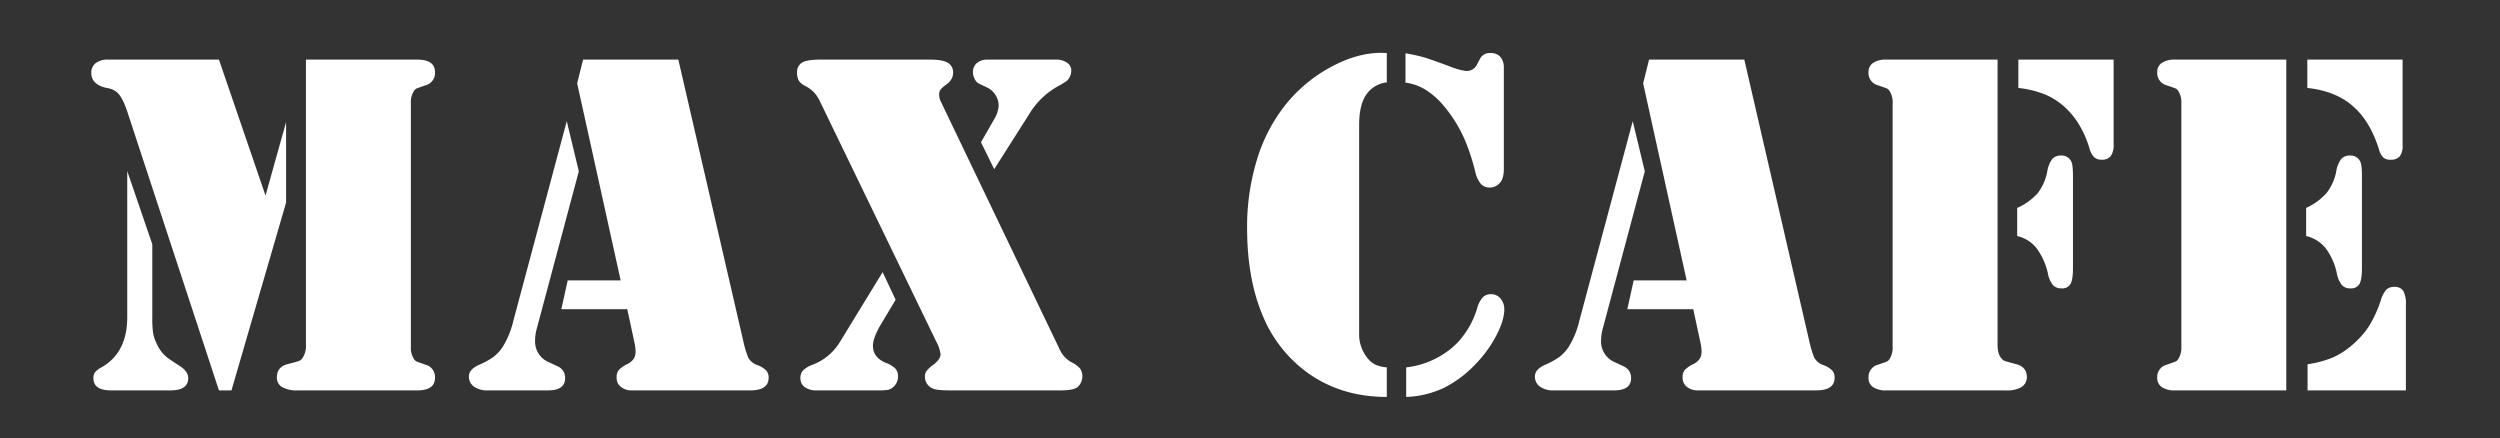
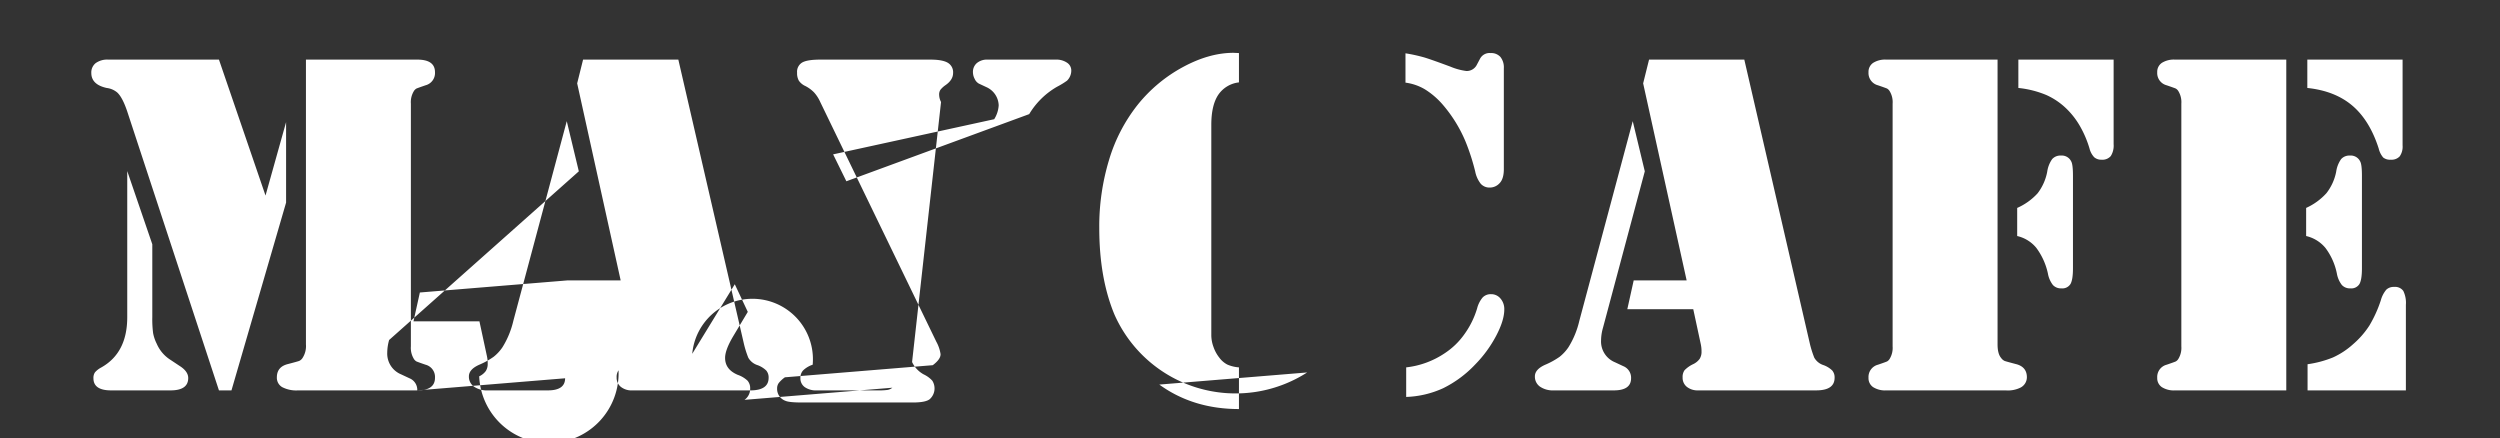
<svg xmlns="http://www.w3.org/2000/svg" width="850" height="149" viewBox="0 0 850 149">
  <rect x="0" y="0" width="850" height="149" fill="#333333" stroke="none" />
  <defs>
    <style>
      .cls-1 {
        fill: #fff;
        fill-rule: evenodd;
      }
    </style>
  </defs>
-   <path id="シェイプ_1" data-name="シェイプ 1" class="cls-1" d="M60.944,124.33l-2.975-1.977a12.147,12.147,0,0,1-4.661-5.44,13.633,13.633,0,0,1-1.246-3.625,36.544,36.544,0,0,1-.28-5.439v-24.8L43.263,58.166v49.683q0,12.2-8.921,17.138a7.3,7.3,0,0,0-2.049,1.607,3.334,3.334,0,0,0-.523,2.02q0,4.122,6.027,4.119H57.969q6.027,0,6.027-4.2Q64,126.226,60.944,124.33ZM97.27,41.522L90.277,66.488,74.444,20.267H36.833a6.727,6.727,0,0,0-4.3,1.193A4.044,4.044,0,0,0,31.046,24.8q0,3.954,5.224,5.108a6.821,6.821,0,0,1,3.616,1.565q1.768,1.652,3.376,6.428l31.182,94.835H78.7L97.27,68.879V41.522Zm44.6,91.211q6.027,0,6.028-4.284a4.307,4.307,0,0,0-3.216-4.45q-2.65-.906-3.093-1.113a2.492,2.492,0,0,1-.924-0.947,7.177,7.177,0,0,1-.966-4.2V35.26a7.187,7.187,0,0,1,.966-4.2,2.534,2.534,0,0,1,.924-0.95q0.441-.2,3.093-1.112a4.3,4.3,0,0,0,3.216-4.447q0-4.285-6.028-4.284H104.02v96.812a7.427,7.427,0,0,1-1.2,4.7,2.673,2.673,0,0,1-1.125.947q-0.564.206-3.7,1.028-3.858.91-3.859,4.532a3.664,3.664,0,0,0,1.809,3.338,10.343,10.343,0,0,0,5.345,1.112h40.585Zm50.265-4.119a4.238,4.238,0,0,0-2.653-4.121l-2.811-1.318a7.624,7.624,0,0,1-4.743-7.413,15.988,15.988,0,0,1,.643-4.285L196.8,58.25l-4.1-17.056-18.163,67.892a29.659,29.659,0,0,1-3.7,8.981,14.482,14.482,0,0,1-3.014,3.253A25.914,25.914,0,0,1,162.966,124q-3.538,1.567-3.537,3.955a4.113,4.113,0,0,0,1.727,3.5,7.731,7.731,0,0,0,4.7,1.278h20.413Q192.136,132.733,192.138,128.614Zm0.884-33.286-2.171,9.8h22.423l2.572,11.946a11.322,11.322,0,0,1,.241,2.472,4.447,4.447,0,0,1-.644,2.472,5.709,5.709,0,0,1-2.249,1.813A10.116,10.116,0,0,0,210.3,125.9a3.974,3.974,0,0,0-.643,2.472,3.9,3.9,0,0,0,1.447,3.172,5.867,5.867,0,0,0,3.857,1.194h40.1q6.27,0,6.27-4.284a3.606,3.606,0,0,0-.805-2.473,8.393,8.393,0,0,0-2.894-1.811,5.551,5.551,0,0,1-3.214-2.554,34.153,34.153,0,0,1-1.445-4.532L230.634,20.267H198.246l-2.01,8.074,14.788,66.988h-18Zm110.375,36.5a4.579,4.579,0,0,0,1.929-3.79,3.932,3.932,0,0,0-.884-2.717,9.2,9.2,0,0,0-3.3-1.978q-4.341-1.812-4.34-5.768,0-2.716,2.733-7.332l4.982-8.323-4.42-9.392-14.466,23.645A18.591,18.591,0,0,1,276.313,124a8.6,8.6,0,0,0-3.255,1.938,3.728,3.728,0,0,0-.923,2.593,3.641,3.641,0,0,0,1.485,3.091,6.64,6.64,0,0,0,4.06,1.112h20.735a22.06,22.06,0,0,0,3.374-.165A3.6,3.6,0,0,0,303.4,131.826Zm30.137-83.465,4.5,9.148L349.929,38.8a26.326,26.326,0,0,1,9.484-9.311,27.153,27.153,0,0,0,3.376-2.06,4.8,4.8,0,0,0,1.446-3.461,3.137,3.137,0,0,0-1.486-2.678,6.431,6.431,0,0,0-3.739-1.027H335.785a5.423,5.423,0,0,0-3.616,1.151,3.884,3.884,0,0,0-1.366,3.133,4.937,4.937,0,0,0,.6,2.307,3.451,3.451,0,0,0,1.4,1.565l2.813,1.318a7.016,7.016,0,0,1,3.938,6.1,9.982,9.982,0,0,1-1.527,4.695Zm-16.394,75.8a10.388,10.388,0,0,0-2.09,1.935,3.1,3.1,0,0,0-.563,1.854,4.289,4.289,0,0,0,2.814,4.2q1.284,0.577,5.625.576h37.692q4.419,0,5.786-1.154a4.9,4.9,0,0,0,.844-6.26,9.283,9.283,0,0,0-2.933-2.144,9.248,9.248,0,0,1-3.939-4.2L319.953,34.684a5.655,5.655,0,0,1-.644-2.472,2.858,2.858,0,0,1,.442-1.688A8.111,8.111,0,0,1,321.4,29q2.655-1.807,2.654-4.2a3.718,3.718,0,0,0-1.809-3.461q-1.807-1.071-5.907-1.07h-37.45q-4.421,0-6.149.989a3.643,3.643,0,0,0-1.728,3.458,5.2,5.2,0,0,0,.6,2.72,5.345,5.345,0,0,0,2.211,1.812,11.487,11.487,0,0,1,2.972,2.186,12.356,12.356,0,0,1,2.091,3.253l39.46,81.487a12.617,12.617,0,0,1,1.445,4.2Q319.872,122.107,317.14,124.165Zm127.292,2.471q11.491,8.323,27.081,8.322V124.907a11.953,11.953,0,0,1-3.935-.948,7.931,7.931,0,0,1-2.733-2.348,12.241,12.241,0,0,1-1.969-3.586,11.657,11.657,0,0,1-.763-3.994v-71.6q0-6.59,2.329-10.138a9.816,9.816,0,0,1,7.071-4.281V18.041l-1.846-.082q-8.278,0-17.239,4.861a50.454,50.454,0,0,0-15.389,12.853,55.876,55.876,0,0,0-9.685,18.665,77.877,77.877,0,0,0-3.335,23.192q0,16.973,5.144,29.373A45.043,45.043,0,0,0,444.432,126.636ZM490.4,35.426a46.953,46.953,0,0,1,7.876,12.688,72.745,72.745,0,0,1,3.3,10.219,9.718,9.718,0,0,0,1.888,4.16,3.987,3.987,0,0,0,3.094,1.278,4.491,4.491,0,0,0,3.3-1.483q1.446-1.483,1.446-4.779V23.233a5.691,5.691,0,0,0-1.164-3.874,4.224,4.224,0,0,0-3.336-1.318,3.649,3.649,0,0,0-3.617,1.977L502.135,22a3.84,3.84,0,0,1-3.535,2.141,20.914,20.914,0,0,1-5.467-1.484q-6.429-2.389-8.879-3.129a53.32,53.32,0,0,0-6.391-1.4v9.971a17.279,17.279,0,0,1,6.591,2.265A26.378,26.378,0,0,1,490.4,35.426Zm21.057,69.788a5.475,5.475,0,0,0-1.285-3.708,4.079,4.079,0,0,0-3.214-1.485,3.812,3.812,0,0,0-2.856,1.114,9.327,9.327,0,0,0-1.888,3.751,29.433,29.433,0,0,1-4.338,8.773,24.787,24.787,0,0,1-6.591,6.386,29.232,29.232,0,0,1-13.182,4.862v10.051a32.8,32.8,0,0,0,12.579-2.967,38.182,38.182,0,0,0,10.89-8.074,41.57,41.57,0,0,0,7.111-9.723Q511.461,108.925,511.458,105.214Zm40.46,19.279-2.812-1.318a7.624,7.624,0,0,1-4.744-7.413,15.916,15.916,0,0,1,.645-4.285L559.231,58.25l-4.1-17.056-18.164,67.892a29.482,29.482,0,0,1-3.7,8.981,14.474,14.474,0,0,1-3.011,3.253A25.925,25.925,0,0,1,525.4,124q-3.535,1.567-3.535,3.955a4.11,4.11,0,0,0,1.729,3.5,7.724,7.724,0,0,0,4.7,1.278H548.7q5.867,0,5.868-4.119A4.242,4.242,0,0,0,551.918,124.493Zm68.15-.328a5.557,5.557,0,0,1-3.214-2.554,35.046,35.046,0,0,1-1.447-4.532L593.065,20.267H560.678l-2.008,8.074,14.787,66.988h-18l-2.171,9.8h22.421l2.571,11.946a11.261,11.261,0,0,1,.241,2.472,4.463,4.463,0,0,1-.641,2.472,5.746,5.746,0,0,1-2.249,1.813,10.079,10.079,0,0,0-2.894,2.059,3.967,3.967,0,0,0-.644,2.472,3.9,3.9,0,0,0,1.447,3.172,5.868,5.868,0,0,0,3.858,1.194h40.1q6.27,0,6.268-4.284a3.606,3.606,0,0,0-.8-2.473A8.413,8.413,0,0,0,620.068,124.165Zm72.287-39.878a22.551,22.551,0,0,1,3.939,8.734,8.852,8.852,0,0,0,1.687,3.871,3.688,3.688,0,0,0,2.891,1.152,3.248,3.248,0,0,0,3.094-1.481q0.847-1.483.844-5.357V59.816q0-3.79-.562-4.861a3.555,3.555,0,0,0-3.535-2.062,3.735,3.735,0,0,0-2.973,1.2,9.776,9.776,0,0,0-1.688,4.324,17.342,17.342,0,0,1-3.256,7.294,20.587,20.587,0,0,1-6.952,4.984v9.558A11.808,11.808,0,0,1,692.355,84.287ZM702.963,37.32a26.884,26.884,0,0,1,4.341,5.768,35.25,35.25,0,0,1,3.132,7.418A6.776,6.776,0,0,0,712,53.43a3.572,3.572,0,0,0,2.533.866,3.735,3.735,0,0,0,3.134-1.238,6.627,6.627,0,0,0,.966-4.036V20.267h-32.39v9.639a33.589,33.589,0,0,1,9.483,2.388A23.788,23.788,0,0,1,702.963,37.32Zm-17.681,86.431q-3.134-.822-3.7-1.028a2.985,2.985,0,0,1-1.205-1.031q-1.206-1.4-1.206-4.613V20.267H641.32a7.627,7.627,0,0,0-4.458,1.112,3.653,3.653,0,0,0-1.568,3.172A4.3,4.3,0,0,0,638.509,29q2.65,0.911,3.093,1.112a2.549,2.549,0,0,1,.924.95,7.2,7.2,0,0,1,.964,4.2v82.48a7.186,7.186,0,0,1-.964,4.2,2.506,2.506,0,0,1-.924.947q-0.442.207-3.093,1.113a4.306,4.306,0,0,0-3.215,4.45,3.652,3.652,0,0,0,1.568,3.172,7.627,7.627,0,0,0,4.458,1.112h40.668a9.693,9.693,0,0,0,5.061-.988,3.961,3.961,0,0,0,2.092-3.462Q689.141,124.659,685.282,123.751ZM817.12,98.91a3.457,3.457,0,0,0-3.135-1.36,3.625,3.625,0,0,0-2.652.95,9.438,9.438,0,0,0-1.847,3.582,42.383,42.383,0,0,1-3.9,8.611A29.426,29.426,0,0,1,800.083,117a26.526,26.526,0,0,1-6.873,4.531,36.181,36.181,0,0,1-8.638,2.307v8.9H818V103.649A9.214,9.214,0,0,0,817.12,98.91ZM790.639,84.287a21.437,21.437,0,0,1,3.9,8.734,8.9,8.9,0,0,0,1.687,3.871,3.7,3.7,0,0,0,2.895,1.152,3.251,3.251,0,0,0,3.093-1.481q0.843-1.483.844-5.357V59.816q0-3.79-.564-4.861a3.551,3.551,0,0,0-3.535-2.062,3.736,3.736,0,0,0-2.974,1.2,9.812,9.812,0,0,0-1.688,4.324A17.313,17.313,0,0,1,791,65.666a20.9,20.9,0,0,1-6.912,5.026v9.558A12.013,12.013,0,0,1,790.639,84.287Zm-51.155-64.02a7.625,7.625,0,0,0-4.458,1.112,3.652,3.652,0,0,0-1.567,3.172A4.294,4.294,0,0,0,736.673,29q2.652,0.911,3.093,1.112a2.541,2.541,0,0,1,.924.95,7.2,7.2,0,0,1,.965,4.2v82.48a7.185,7.185,0,0,1-.965,4.2,2.5,2.5,0,0,1-.924.947q-0.442.207-3.093,1.113a4.3,4.3,0,0,0-3.214,4.45,3.651,3.651,0,0,0,1.567,3.172,7.625,7.625,0,0,0,4.458,1.112h37.853V20.267H739.484Zm69.277,30.239a7.3,7.3,0,0,0,1.528,3.048,3.712,3.712,0,0,0,2.573.743,3.762,3.762,0,0,0,3.052-1.155,5.733,5.733,0,0,0,.965-3.706V20.267H784.49v9.639Q793.9,30.9,799.8,35.92T808.761,50.505Z" />
+   <path id="シェイプ_1" data-name="シェイプ 1" class="cls-1" d="M60.944,124.33l-2.975-1.977a12.147,12.147,0,0,1-4.661-5.44,13.633,13.633,0,0,1-1.246-3.625,36.544,36.544,0,0,1-.28-5.439v-24.8L43.263,58.166v49.683q0,12.2-8.921,17.138a7.3,7.3,0,0,0-2.049,1.607,3.334,3.334,0,0,0-.523,2.02q0,4.122,6.027,4.119H57.969q6.027,0,6.027-4.2Q64,126.226,60.944,124.33ZM97.27,41.522L90.277,66.488,74.444,20.267H36.833a6.727,6.727,0,0,0-4.3,1.193A4.044,4.044,0,0,0,31.046,24.8q0,3.954,5.224,5.108a6.821,6.821,0,0,1,3.616,1.565q1.768,1.652,3.376,6.428l31.182,94.835H78.7L97.27,68.879V41.522Zm44.6,91.211q6.027,0,6.028-4.284a4.307,4.307,0,0,0-3.216-4.45q-2.65-.906-3.093-1.113a2.492,2.492,0,0,1-.924-0.947,7.177,7.177,0,0,1-.966-4.2V35.26a7.187,7.187,0,0,1,.966-4.2,2.534,2.534,0,0,1,.924-0.95q0.441-.2,3.093-1.112a4.3,4.3,0,0,0,3.216-4.447q0-4.285-6.028-4.284H104.02v96.812a7.427,7.427,0,0,1-1.2,4.7,2.673,2.673,0,0,1-1.125.947q-0.564.206-3.7,1.028-3.858.91-3.859,4.532a3.664,3.664,0,0,0,1.809,3.338,10.343,10.343,0,0,0,5.345,1.112h40.585Za4.238,4.238,0,0,0-2.653-4.121l-2.811-1.318a7.624,7.624,0,0,1-4.743-7.413,15.988,15.988,0,0,1,.643-4.285L196.8,58.25l-4.1-17.056-18.163,67.892a29.659,29.659,0,0,1-3.7,8.981,14.482,14.482,0,0,1-3.014,3.253A25.914,25.914,0,0,1,162.966,124q-3.538,1.567-3.537,3.955a4.113,4.113,0,0,0,1.727,3.5,7.731,7.731,0,0,0,4.7,1.278h20.413Q192.136,132.733,192.138,128.614Zm0.884-33.286-2.171,9.8h22.423l2.572,11.946a11.322,11.322,0,0,1,.241,2.472,4.447,4.447,0,0,1-.644,2.472,5.709,5.709,0,0,1-2.249,1.813A10.116,10.116,0,0,0,210.3,125.9a3.974,3.974,0,0,0-.643,2.472,3.9,3.9,0,0,0,1.447,3.172,5.867,5.867,0,0,0,3.857,1.194h40.1q6.27,0,6.27-4.284a3.606,3.606,0,0,0-.805-2.473,8.393,8.393,0,0,0-2.894-1.811,5.551,5.551,0,0,1-3.214-2.554,34.153,34.153,0,0,1-1.445-4.532L230.634,20.267H198.246l-2.01,8.074,14.788,66.988h-18Zm110.375,36.5a4.579,4.579,0,0,0,1.929-3.79,3.932,3.932,0,0,0-.884-2.717,9.2,9.2,0,0,0-3.3-1.978q-4.341-1.812-4.34-5.768,0-2.716,2.733-7.332l4.982-8.323-4.42-9.392-14.466,23.645A18.591,18.591,0,0,1,276.313,124a8.6,8.6,0,0,0-3.255,1.938,3.728,3.728,0,0,0-.923,2.593,3.641,3.641,0,0,0,1.485,3.091,6.64,6.64,0,0,0,4.06,1.112h20.735a22.06,22.06,0,0,0,3.374-.165A3.6,3.6,0,0,0,303.4,131.826Zm30.137-83.465,4.5,9.148L349.929,38.8a26.326,26.326,0,0,1,9.484-9.311,27.153,27.153,0,0,0,3.376-2.06,4.8,4.8,0,0,0,1.446-3.461,3.137,3.137,0,0,0-1.486-2.678,6.431,6.431,0,0,0-3.739-1.027H335.785a5.423,5.423,0,0,0-3.616,1.151,3.884,3.884,0,0,0-1.366,3.133,4.937,4.937,0,0,0,.6,2.307,3.451,3.451,0,0,0,1.4,1.565l2.813,1.318a7.016,7.016,0,0,1,3.938,6.1,9.982,9.982,0,0,1-1.527,4.695Zm-16.394,75.8a10.388,10.388,0,0,0-2.09,1.935,3.1,3.1,0,0,0-.563,1.854,4.289,4.289,0,0,0,2.814,4.2q1.284,0.577,5.625.576h37.692q4.419,0,5.786-1.154a4.9,4.9,0,0,0,.844-6.26,9.283,9.283,0,0,0-2.933-2.144,9.248,9.248,0,0,1-3.939-4.2L319.953,34.684a5.655,5.655,0,0,1-.644-2.472,2.858,2.858,0,0,1,.442-1.688A8.111,8.111,0,0,1,321.4,29q2.655-1.807,2.654-4.2a3.718,3.718,0,0,0-1.809-3.461q-1.807-1.071-5.907-1.07h-37.45q-4.421,0-6.149.989a3.643,3.643,0,0,0-1.728,3.458,5.2,5.2,0,0,0,.6,2.72,5.345,5.345,0,0,0,2.211,1.812,11.487,11.487,0,0,1,2.972,2.186,12.356,12.356,0,0,1,2.091,3.253l39.46,81.487a12.617,12.617,0,0,1,1.445,4.2Q319.872,122.107,317.14,124.165Zm127.292,2.471q11.491,8.323,27.081,8.322V124.907a11.953,11.953,0,0,1-3.935-.948,7.931,7.931,0,0,1-2.733-2.348,12.241,12.241,0,0,1-1.969-3.586,11.657,11.657,0,0,1-.763-3.994v-71.6q0-6.59,2.329-10.138a9.816,9.816,0,0,1,7.071-4.281V18.041l-1.846-.082q-8.278,0-17.239,4.861a50.454,50.454,0,0,0-15.389,12.853,55.876,55.876,0,0,0-9.685,18.665,77.877,77.877,0,0,0-3.335,23.192q0,16.973,5.144,29.373A45.043,45.043,0,0,0,444.432,126.636ZM490.4,35.426a46.953,46.953,0,0,1,7.876,12.688,72.745,72.745,0,0,1,3.3,10.219,9.718,9.718,0,0,0,1.888,4.16,3.987,3.987,0,0,0,3.094,1.278,4.491,4.491,0,0,0,3.3-1.483q1.446-1.483,1.446-4.779V23.233a5.691,5.691,0,0,0-1.164-3.874,4.224,4.224,0,0,0-3.336-1.318,3.649,3.649,0,0,0-3.617,1.977L502.135,22a3.84,3.84,0,0,1-3.535,2.141,20.914,20.914,0,0,1-5.467-1.484q-6.429-2.389-8.879-3.129a53.32,53.32,0,0,0-6.391-1.4v9.971a17.279,17.279,0,0,1,6.591,2.265A26.378,26.378,0,0,1,490.4,35.426Zm21.057,69.788a5.475,5.475,0,0,0-1.285-3.708,4.079,4.079,0,0,0-3.214-1.485,3.812,3.812,0,0,0-2.856,1.114,9.327,9.327,0,0,0-1.888,3.751,29.433,29.433,0,0,1-4.338,8.773,24.787,24.787,0,0,1-6.591,6.386,29.232,29.232,0,0,1-13.182,4.862v10.051a32.8,32.8,0,0,0,12.579-2.967,38.182,38.182,0,0,0,10.89-8.074,41.57,41.57,0,0,0,7.111-9.723Q511.461,108.925,511.458,105.214Zm40.46,19.279-2.812-1.318a7.624,7.624,0,0,1-4.744-7.413,15.916,15.916,0,0,1,.645-4.285L559.231,58.25l-4.1-17.056-18.164,67.892a29.482,29.482,0,0,1-3.7,8.981,14.474,14.474,0,0,1-3.011,3.253A25.925,25.925,0,0,1,525.4,124q-3.535,1.567-3.535,3.955a4.11,4.11,0,0,0,1.729,3.5,7.724,7.724,0,0,0,4.7,1.278H548.7q5.867,0,5.868-4.119A4.242,4.242,0,0,0,551.918,124.493Zm68.15-.328a5.557,5.557,0,0,1-3.214-2.554,35.046,35.046,0,0,1-1.447-4.532L593.065,20.267H560.678l-2.008,8.074,14.787,66.988h-18l-2.171,9.8h22.421l2.571,11.946a11.261,11.261,0,0,1,.241,2.472,4.463,4.463,0,0,1-.641,2.472,5.746,5.746,0,0,1-2.249,1.813,10.079,10.079,0,0,0-2.894,2.059,3.967,3.967,0,0,0-.644,2.472,3.9,3.9,0,0,0,1.447,3.172,5.868,5.868,0,0,0,3.858,1.194h40.1q6.27,0,6.268-4.284a3.606,3.606,0,0,0-.8-2.473A8.413,8.413,0,0,0,620.068,124.165Zm72.287-39.878a22.551,22.551,0,0,1,3.939,8.734,8.852,8.852,0,0,0,1.687,3.871,3.688,3.688,0,0,0,2.891,1.152,3.248,3.248,0,0,0,3.094-1.481q0.847-1.483.844-5.357V59.816q0-3.79-.562-4.861a3.555,3.555,0,0,0-3.535-2.062,3.735,3.735,0,0,0-2.973,1.2,9.776,9.776,0,0,0-1.688,4.324,17.342,17.342,0,0,1-3.256,7.294,20.587,20.587,0,0,1-6.952,4.984v9.558A11.808,11.808,0,0,1,692.355,84.287ZM702.963,37.32a26.884,26.884,0,0,1,4.341,5.768,35.25,35.25,0,0,1,3.132,7.418A6.776,6.776,0,0,0,712,53.43a3.572,3.572,0,0,0,2.533.866,3.735,3.735,0,0,0,3.134-1.238,6.627,6.627,0,0,0,.966-4.036V20.267h-32.39v9.639a33.589,33.589,0,0,1,9.483,2.388A23.788,23.788,0,0,1,702.963,37.32Zm-17.681,86.431q-3.134-.822-3.7-1.028a2.985,2.985,0,0,1-1.205-1.031q-1.206-1.4-1.206-4.613V20.267H641.32a7.627,7.627,0,0,0-4.458,1.112,3.653,3.653,0,0,0-1.568,3.172A4.3,4.3,0,0,0,638.509,29q2.65,0.911,3.093,1.112a2.549,2.549,0,0,1,.924.95,7.2,7.2,0,0,1,.964,4.2v82.48a7.186,7.186,0,0,1-.964,4.2,2.506,2.506,0,0,1-.924.947q-0.442.207-3.093,1.113a4.306,4.306,0,0,0-3.215,4.45,3.652,3.652,0,0,0,1.568,3.172,7.627,7.627,0,0,0,4.458,1.112h40.668a9.693,9.693,0,0,0,5.061-.988,3.961,3.961,0,0,0,2.092-3.462Q689.141,124.659,685.282,123.751ZM817.12,98.91a3.457,3.457,0,0,0-3.135-1.36,3.625,3.625,0,0,0-2.652.95,9.438,9.438,0,0,0-1.847,3.582,42.383,42.383,0,0,1-3.9,8.611A29.426,29.426,0,0,1,800.083,117a26.526,26.526,0,0,1-6.873,4.531,36.181,36.181,0,0,1-8.638,2.307v8.9H818V103.649A9.214,9.214,0,0,0,817.12,98.91ZM790.639,84.287a21.437,21.437,0,0,1,3.9,8.734,8.9,8.9,0,0,0,1.687,3.871,3.7,3.7,0,0,0,2.895,1.152,3.251,3.251,0,0,0,3.093-1.481q0.843-1.483.844-5.357V59.816q0-3.79-.564-4.861a3.551,3.551,0,0,0-3.535-2.062,3.736,3.736,0,0,0-2.974,1.2,9.812,9.812,0,0,0-1.688,4.324A17.313,17.313,0,0,1,791,65.666a20.9,20.9,0,0,1-6.912,5.026v9.558A12.013,12.013,0,0,1,790.639,84.287Zm-51.155-64.02a7.625,7.625,0,0,0-4.458,1.112,3.652,3.652,0,0,0-1.567,3.172A4.294,4.294,0,0,0,736.673,29q2.652,0.911,3.093,1.112a2.541,2.541,0,0,1,.924.95,7.2,7.2,0,0,1,.965,4.2v82.48a7.185,7.185,0,0,1-.965,4.2,2.5,2.5,0,0,1-.924.947q-0.442.207-3.093,1.113a4.3,4.3,0,0,0-3.214,4.45,3.651,3.651,0,0,0,1.567,3.172,7.625,7.625,0,0,0,4.458,1.112h37.853V20.267H739.484Zm69.277,30.239a7.3,7.3,0,0,0,1.528,3.048,3.712,3.712,0,0,0,2.573.743,3.762,3.762,0,0,0,3.052-1.155,5.733,5.733,0,0,0,.965-3.706V20.267H784.49v9.639Q793.9,30.9,799.8,35.92T808.761,50.505Z" />
</svg>